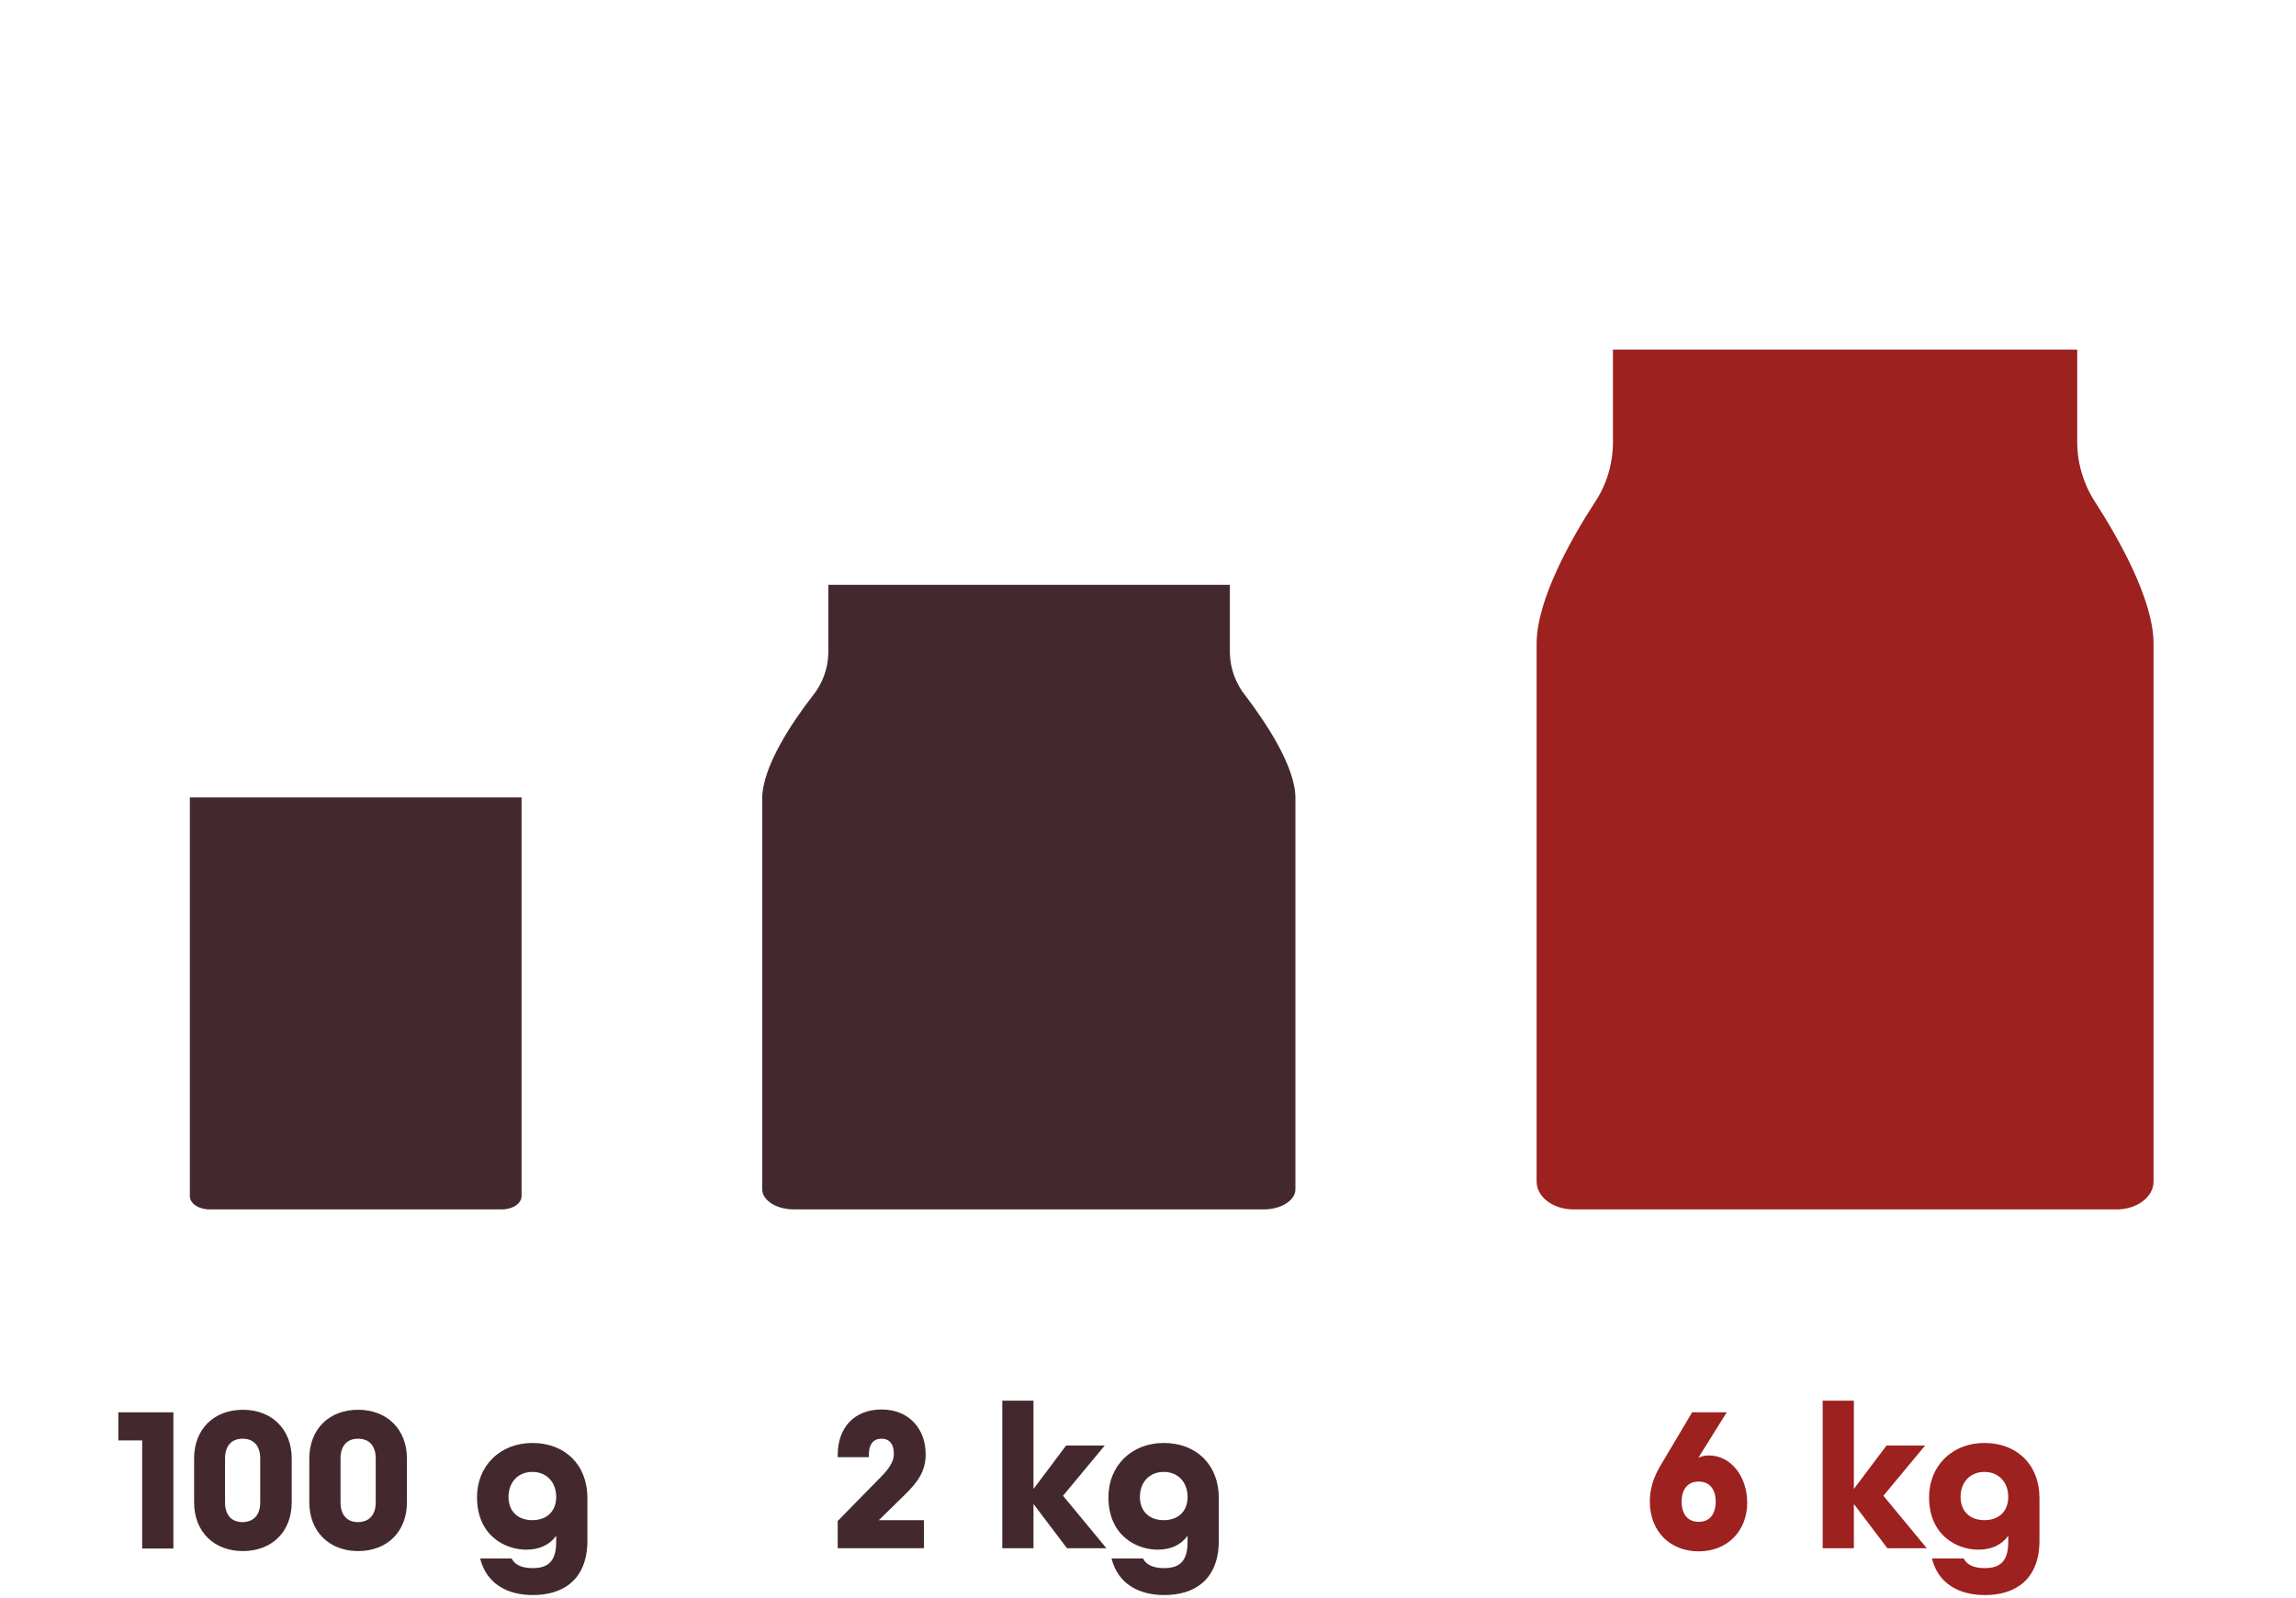
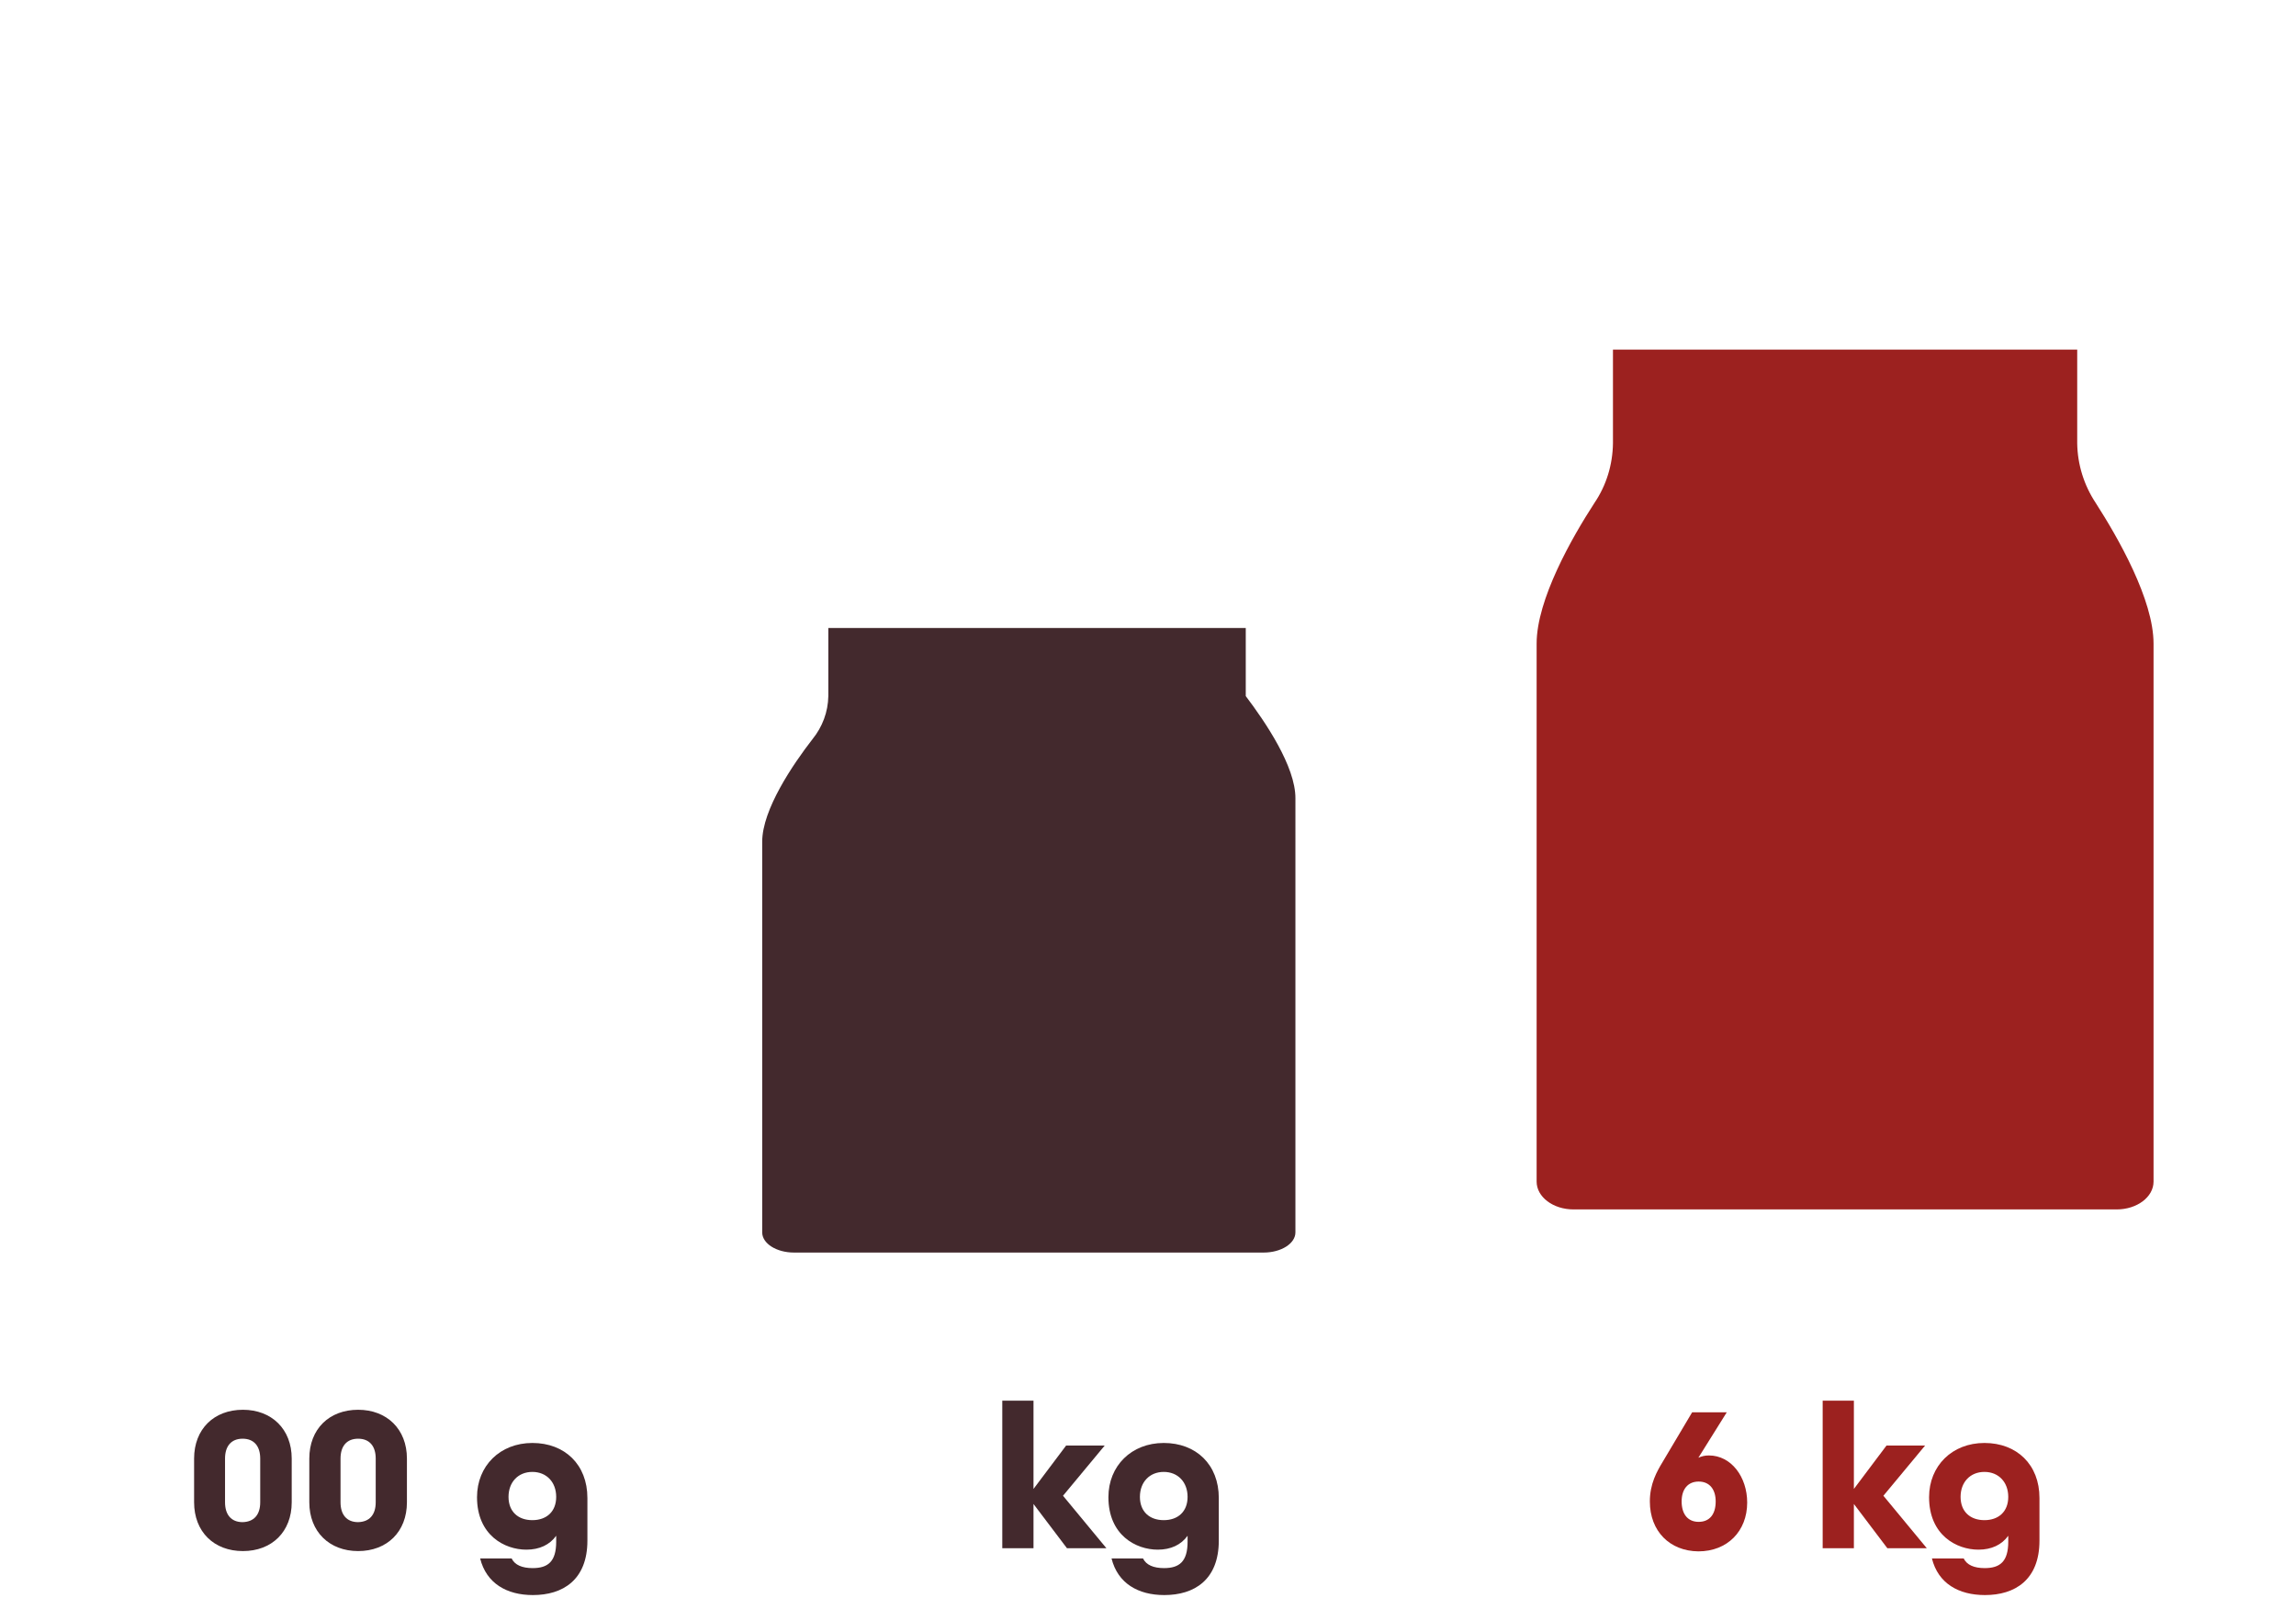
<svg xmlns="http://www.w3.org/2000/svg" version="1.1" id="Warstwa_1" x="0px" y="0px" viewBox="0 0 809.1 563.1" style="enable-background:new 0 0 809.1 563.1;" xml:space="preserve">
  <style type="text/css">
	.st0{fill:#43292D;}
	.st1{enable-background:new    ;}
	.st2{fill:#9C211F;}
</style>
  <g>
    <g>
-       <path class="st0" d="M295.1,536.1l15.2-15.5c2.8-2.8,4.7-5.5,4.7-8.2c0-3.2-1.3-5.4-4.4-5.4c-3,0-4.4,2.2-4.4,5.5v1h-11v-0.7    c0-9.8,5.9-16.1,15.5-16.1c9.5,0,15.5,6.7,15.5,15.8c0,6.1-2.9,9.9-7.6,14.5l-8.9,8.7h15.9v9.9h-30.4v-9.5L295.1,536.1    L295.1,536.1z" />
      <path class="st0" d="M353.2,493.6h11v31.1l11.5-15.3h13.6l-14.7,17.7l15.3,18.5H376L364.2,530v15.6h-11V493.6z" />
      <path class="st0" d="M391.7,549.2h11.1c1.1,2.3,3.7,3.4,7.4,3.4c5.4,0,8.3-2.3,8.3-9.3v-2.1c-2.3,3.2-5.9,4.9-10.5,4.9    c-7.7,0-17.4-5.1-17.4-18.5c0-11,8.1-19.1,19.5-19.1s19.4,7.6,19.4,19.4v15c0,13.9-8.7,19.2-19.2,19.2    C401.1,562.1,393.9,558,391.7,549.2z M418.5,527.5c0-5.2-3.4-8.8-8.4-8.8s-8.4,3.6-8.4,8.8s3.4,8.2,8.4,8.2    S418.5,532.7,418.5,527.5z" />
    </g>
    <g class="st1">
-       <path class="st0" d="M50.1,507.6h-8.4v-9.9h19.4v48h-11V507.6z" />
      <path class="st0" d="M68.4,529.4V514c0-10.4,7-17.2,17.2-17.2c10.1,0,17.2,6.8,17.2,17.2v15.4c0,10.4-7,17.2-17.2,17.2    C75.4,546.6,68.4,539.8,68.4,529.4z M91.7,529.4V514c0-4.4-2.2-7-6.2-7s-6.2,2.6-6.2,7v15.4c0,4.4,2.2,7,6.2,7    C89.5,536.3,91.7,533.8,91.7,529.4z" />
      <path class="st0" d="M109,529.4V514c0-10.4,7-17.2,17.2-17.2c10.1,0,17.2,6.8,17.2,17.2v15.4c0,10.4-7,17.2-17.2,17.2    C116.1,546.6,109,539.8,109,529.4z M132.4,529.4V514c0-4.4-2.2-7-6.2-7s-6.2,2.6-6.2,7v15.4c0,4.4,2.2,7,6.2,7    C130.2,536.3,132.4,533.8,132.4,529.4z" />
      <path class="st0" d="M169.2,549.2h11.1c1.1,2.3,3.7,3.4,7.4,3.4c5.4,0,8.3-2.3,8.3-9.3v-2.1c-2.3,3.2-5.9,4.9-10.5,4.9    c-7.7,0-17.4-5.1-17.4-18.5c0-11,8.1-19.1,19.5-19.1s19.4,7.6,19.4,19.4v15c0,13.9-8.7,19.2-19.2,19.2    C178.6,562.1,171.4,558,169.2,549.2z M196,527.5c0-5.2-3.4-8.8-8.4-8.8s-8.4,3.6-8.4,8.8s3.4,8.2,8.4,8.2S196,532.7,196,527.5z" />
    </g>
    <g>
      <path class="st2" d="M581.4,529.1c0-6.2,2.5-10.6,4.5-13.9l10.4-17.5h12.2l-10,16c1.2-0.5,2.2-0.8,3.7-0.8    c7.9,0,13.5,7.6,13.5,16.6c0,10.1-7,17.2-17.2,17.2C588.4,546.6,581.4,539.6,581.4,529.1z M604.6,529.1c0-4.3-2.2-7-6-7    s-6,2.7-6,7c0,4.5,2.2,7.2,6,7.2C602.4,536.3,604.6,533.7,604.6,529.1z" />
      <path class="st2" d="M642.3,493.6h11v31.1l11.5-15.3h13.6l-14.7,17.7l15.3,18.5h-13.9L653.3,530v15.6h-11V493.6z" />
      <path class="st2" d="M680.8,549.2H692c1.1,2.3,3.7,3.4,7.4,3.4c5.4,0,8.3-2.3,8.3-9.3v-2.1c-2.3,3.2-5.9,4.9-10.5,4.9    c-7.7,0-17.4-5.1-17.4-18.5c0-11,8.1-19.1,19.5-19.1s19.4,7.6,19.4,19.4v15c0,13.9-8.7,19.2-19.2,19.2    C690.2,562.1,683,558,680.8,549.2z M707.7,527.5c0-5.2-3.4-8.8-8.4-8.8s-8.4,3.6-8.4,8.8s3.4,8.2,8.4,8.2S707.7,532.7,707.7,527.5    z" />
    </g>
-     <path id="Path_413_00000011008843739124834440000015611296844352176281_" class="st0" d="M439,245.3c-3.5-4.3-5.5-9.7-5.6-15.2v-24   H291.9v24c-0.1,5.6-2.1,10.9-5.6,15.2c-6.9,8.9-17.7,24.8-17.7,36.1v137.7c0,3.9,5,7.1,11.2,7.1h165.5c6.2,0,11.2-3.2,11.2-7.1   V281.4C456.6,270.1,445.8,254.3,439,245.3z" />
-     <path id="Path_415_00000171713160025886993660000009717715777924869017_" class="st0" d="M183.8,281H66.9v140.5   c0,2.6,3.1,4.7,7,4.7h102.9c3.9,0,7-2.1,7-4.7V281z" />
+     <path id="Path_413_00000011008843739124834440000015611296844352176281_" class="st0" d="M439,245.3v-24   H291.9v24c-0.1,5.6-2.1,10.9-5.6,15.2c-6.9,8.9-17.7,24.8-17.7,36.1v137.7c0,3.9,5,7.1,11.2,7.1h165.5c6.2,0,11.2-3.2,11.2-7.1   V281.4C456.6,270.1,445.8,254.3,439,245.3z" />
    <path id="Path_414_00000012434788017204400190000009024859624589427841_" class="st2" d="M738.5,177.2c-4.1-6.2-6.4-13.5-6.5-21   v-33H568.4v33c-0.1,7.5-2.3,14.8-6.5,21c-8,12.3-20.4,34.1-20.4,49.6v189.6c0,5.4,5.8,9.8,13,9.8h191.4c7.2,0,13-4.4,13-9.8V226.8   C758.9,211.3,746.4,189.5,738.5,177.2z" />
  </g>
</svg>